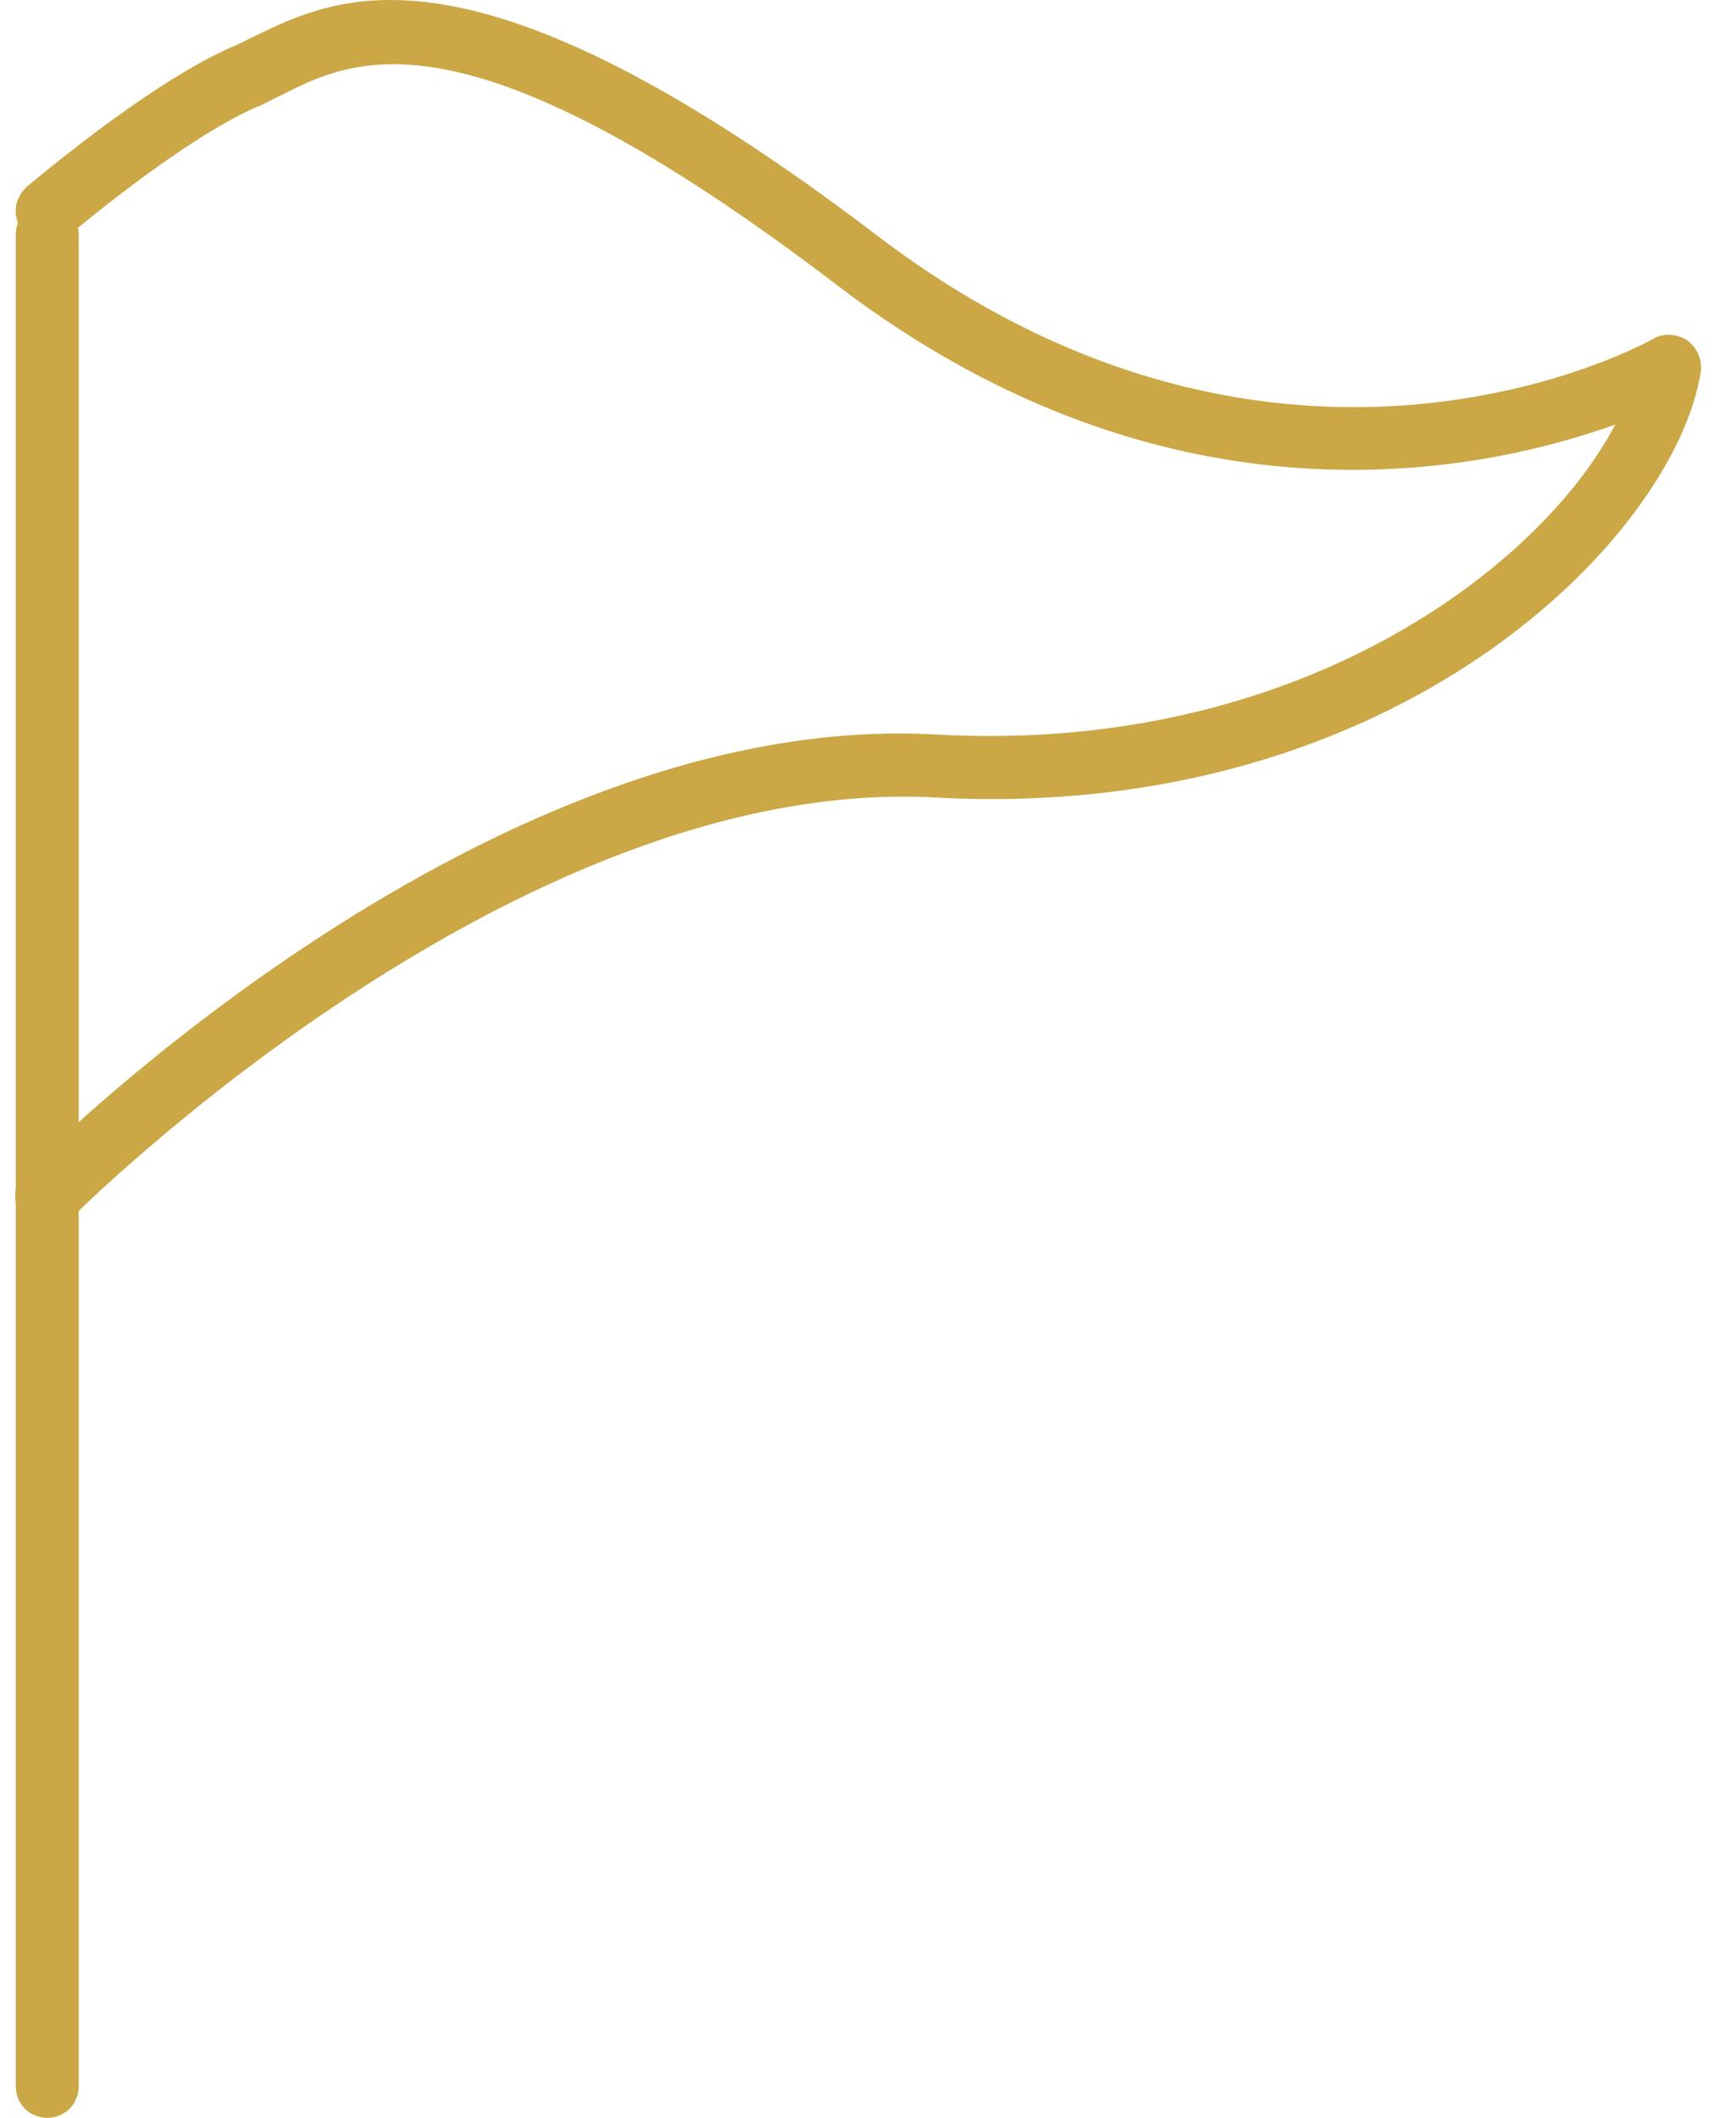
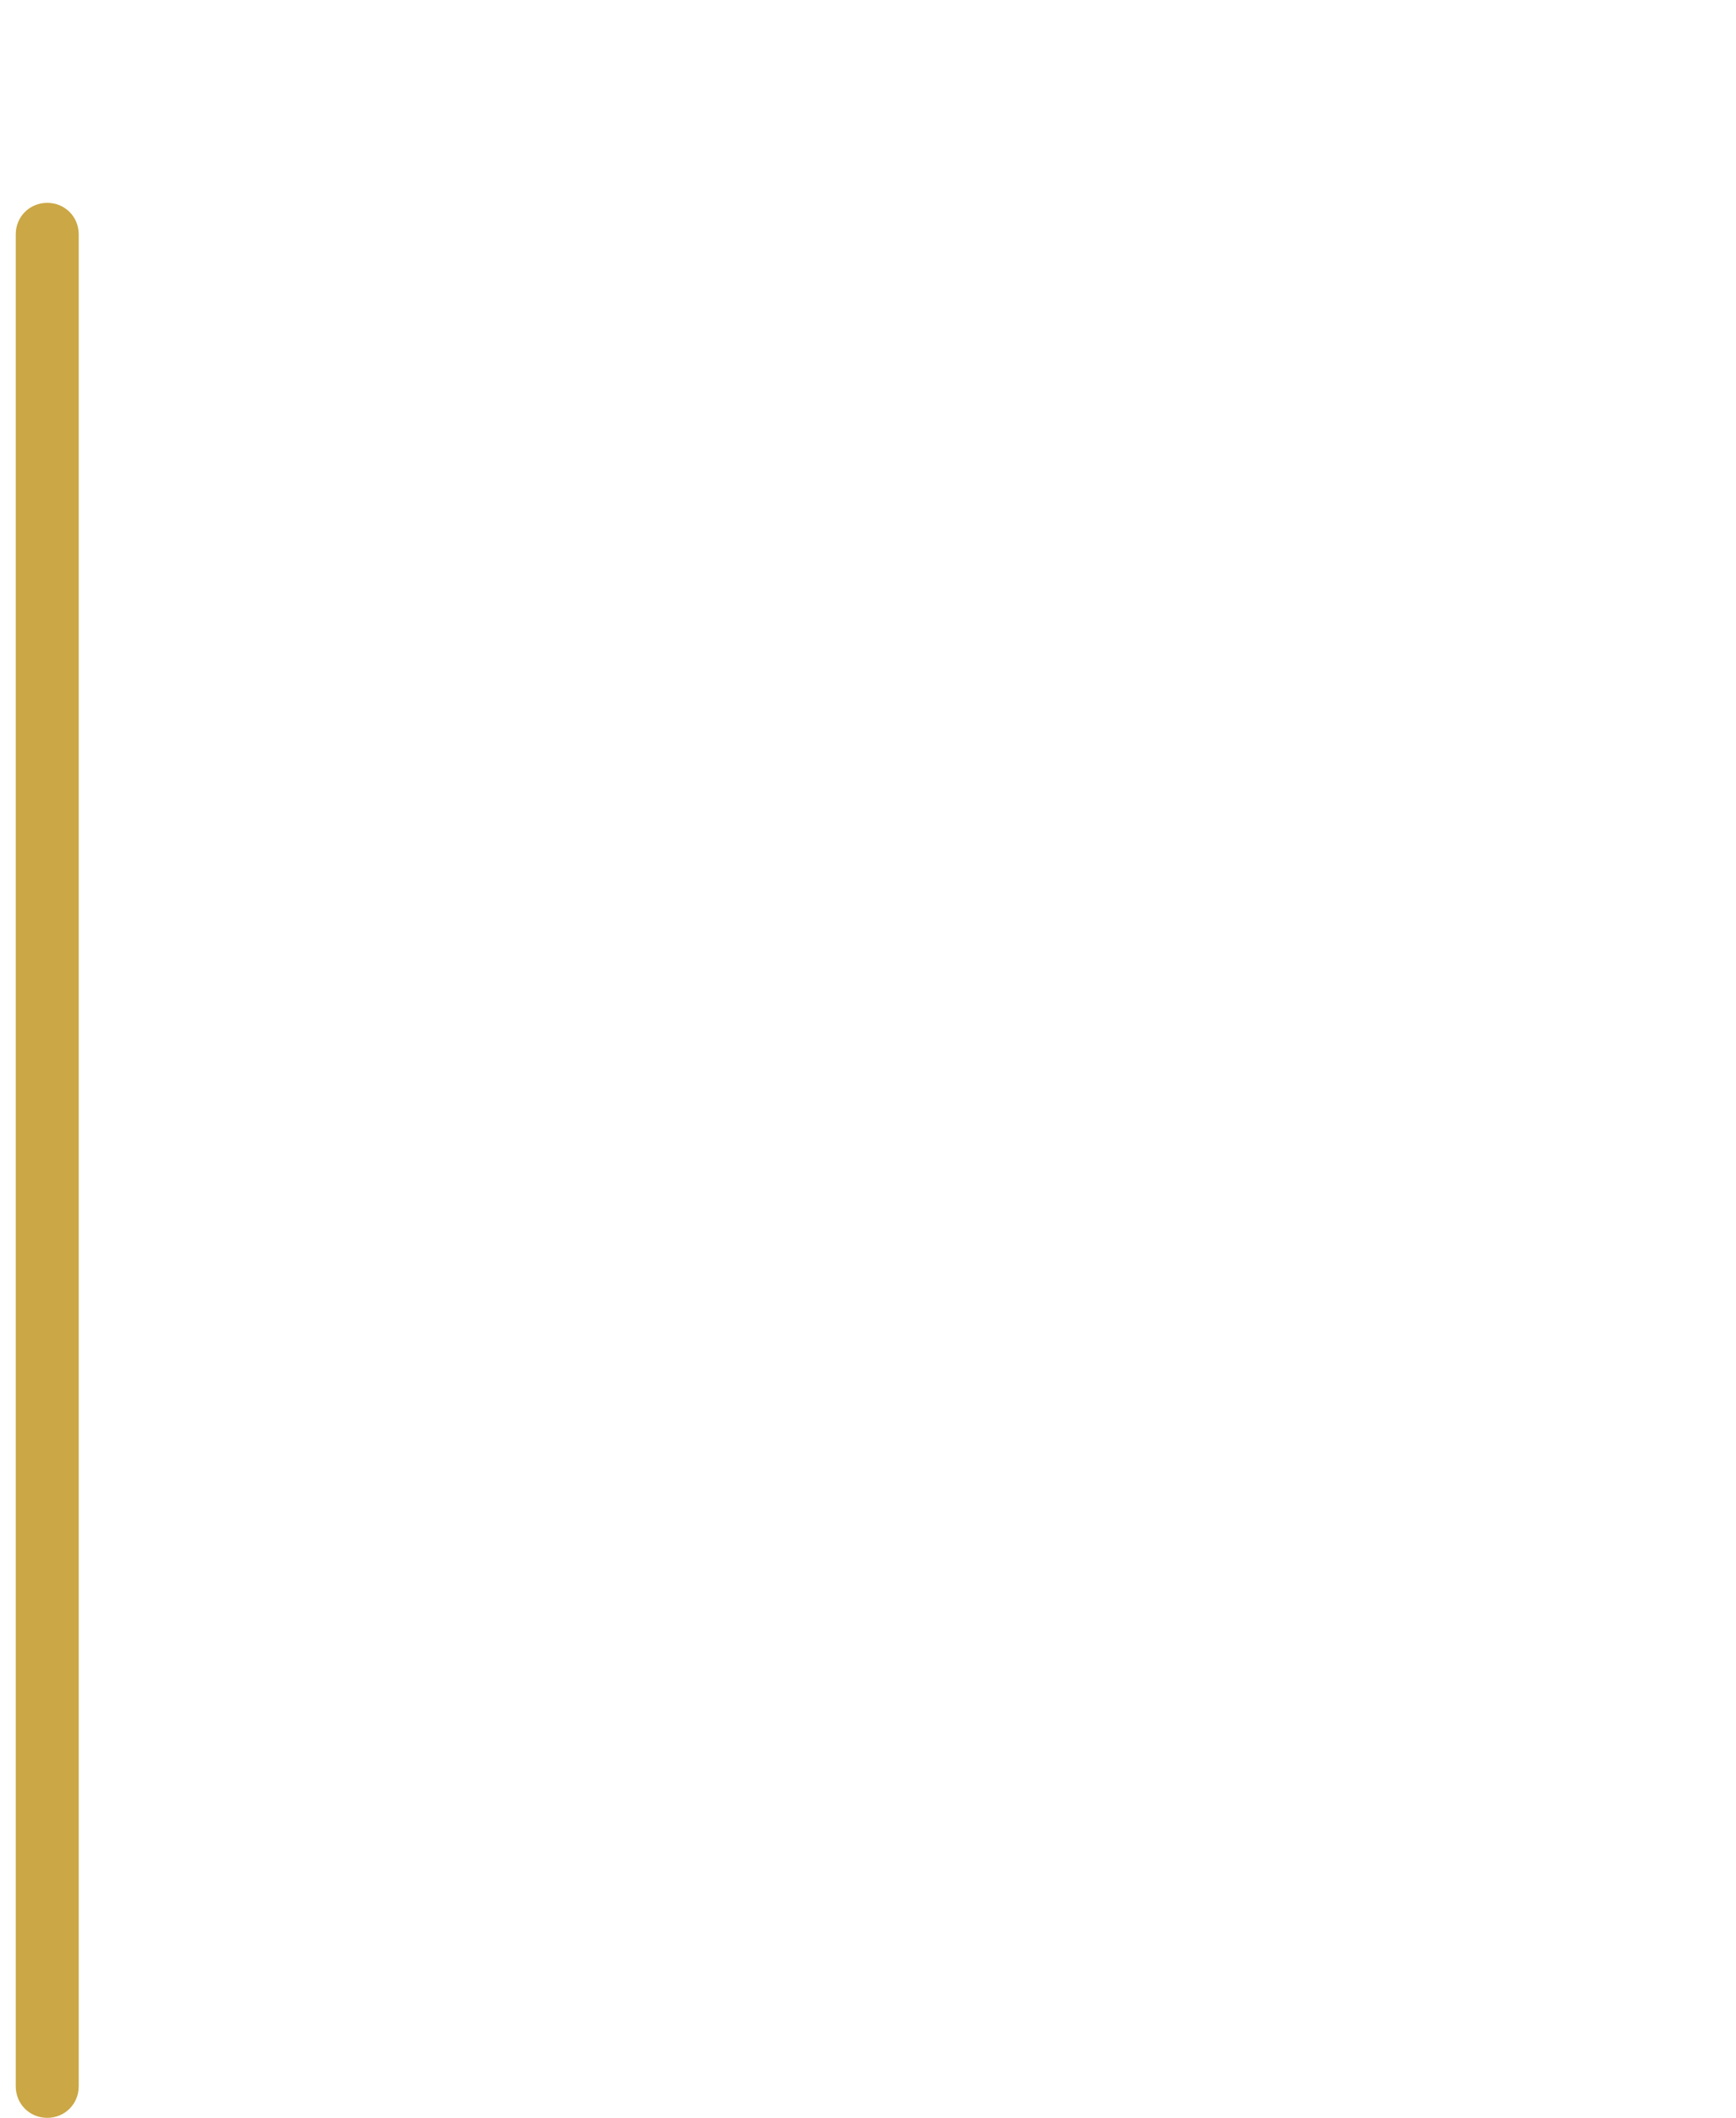
<svg xmlns="http://www.w3.org/2000/svg" width="41" height="50" viewBox="0 0 41 50" fill="none">
-   <path d="M1.116 50C0.699 50 0.372 49.672 0.372 49.256V5.532C0.372 5.116 0.699 4.789 1.116 4.789C1.532 4.789 1.859 5.116 1.859 5.532V49.256C1.859 49.672 1.532 50 1.116 50Z" fill="#CBA745" />
-   <path d="M1.116 28.971C0.937 28.971 0.729 28.911 0.581 28.762C0.283 28.465 0.283 27.989 0.581 27.692C1.027 27.245 11.526 16.746 22.115 17.341C30.652 17.817 36.392 13.385 38.147 10.024C34.995 11.154 27.648 12.73 19.795 6.752C10.991 0.029 8.373 1.368 6.619 2.26C6.41 2.35 6.232 2.469 6.053 2.528C4.239 3.331 1.622 5.562 1.622 5.562C1.294 5.83 0.848 5.8 0.551 5.473C0.283 5.145 0.313 4.699 0.64 4.402C0.759 4.313 3.436 2.022 5.429 1.13C5.578 1.071 5.756 0.981 5.934 0.892C8.017 -0.119 11.14 -1.725 20.717 5.562C30.325 12.879 38.95 8.06 39.04 8.001C39.278 7.852 39.605 7.882 39.843 8.031C40.081 8.209 40.2 8.477 40.17 8.774C39.545 12.7 32.972 19.423 22.085 18.828C12.151 18.292 1.8 28.643 1.681 28.762C1.532 28.911 1.354 28.971 1.146 28.971H1.116Z" fill="#CBA745" />
+   <path d="M1.116 50C0.699 50 0.372 49.672 0.372 49.256V5.532C0.372 5.116 0.699 4.789 1.116 4.789C1.532 4.789 1.859 5.116 1.859 5.532V49.256C1.859 49.672 1.532 50 1.116 50" fill="#CBA745" />
</svg>